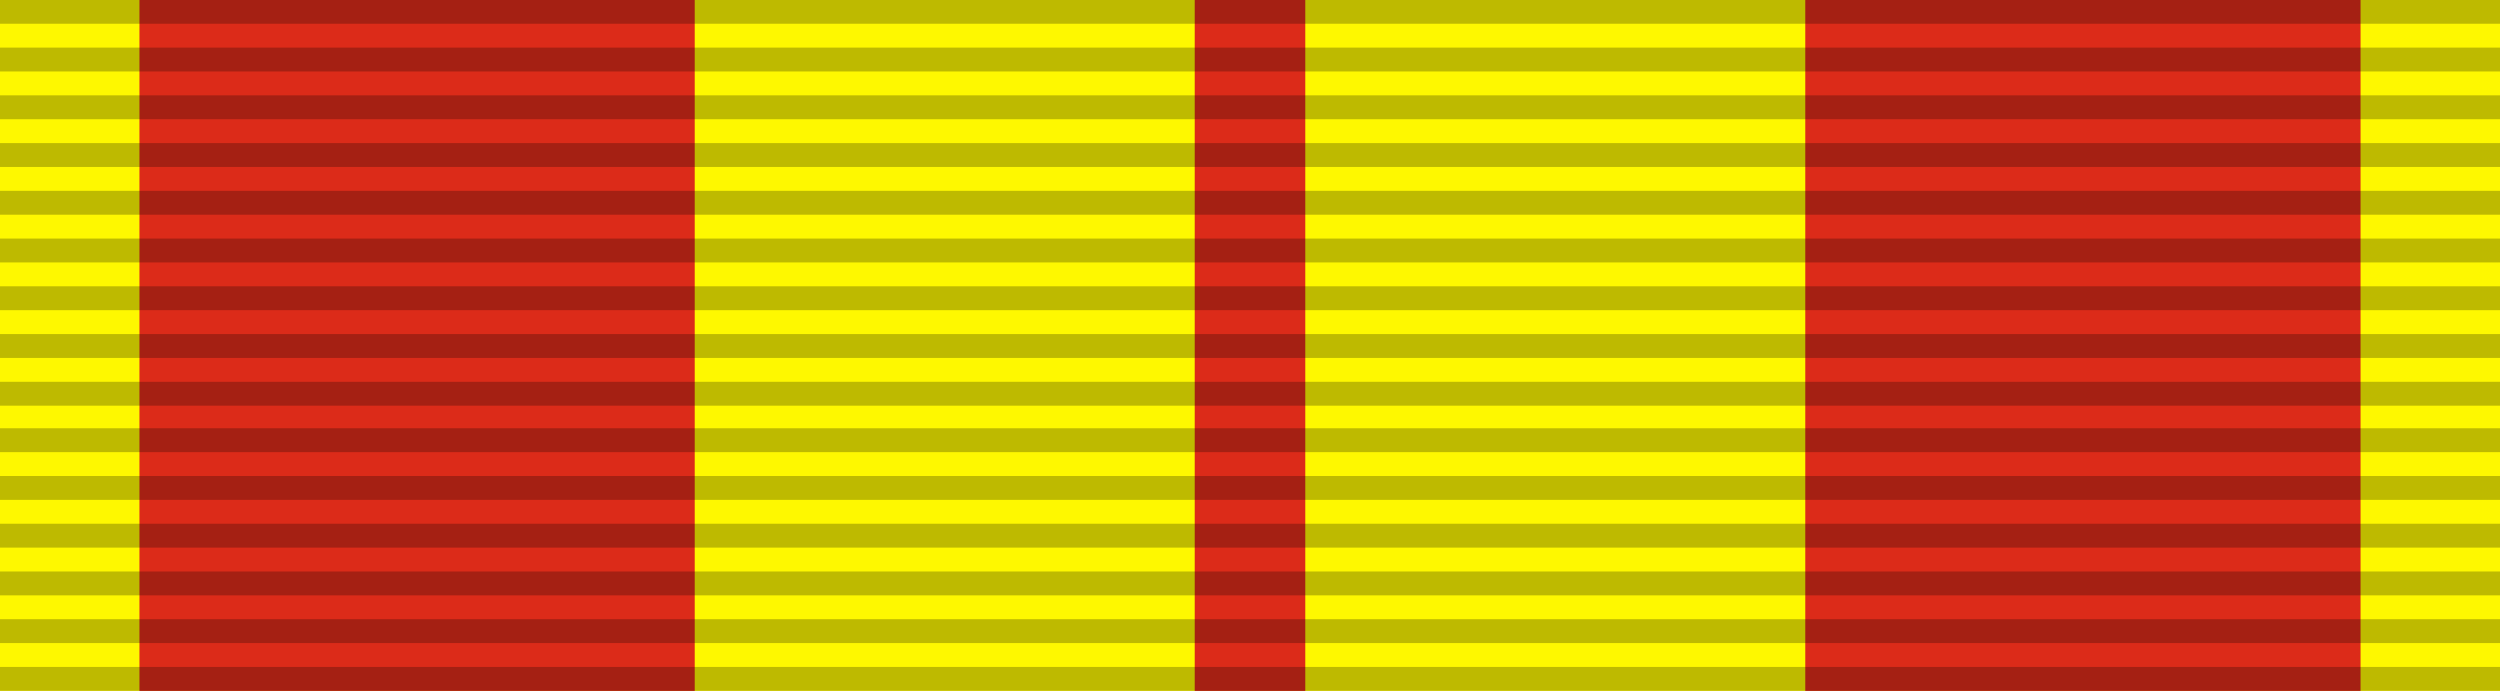
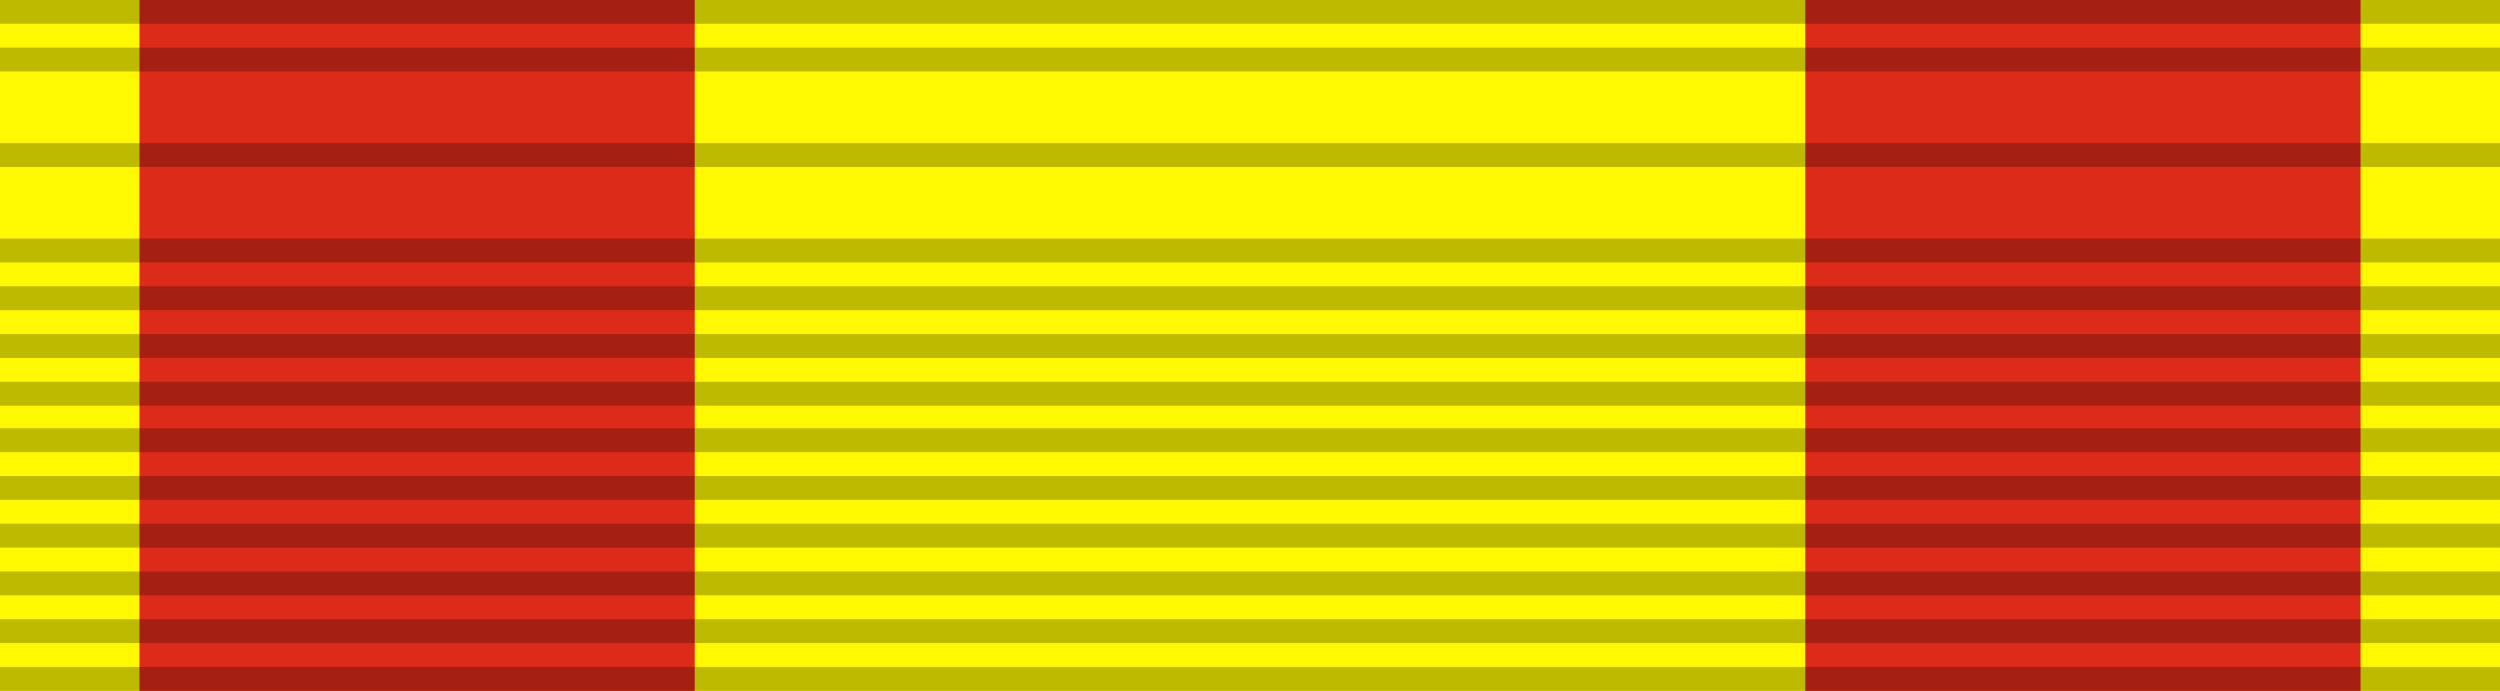
<svg xmlns="http://www.w3.org/2000/svg" version="1.1" id="Nararya" x="0px" y="0px" viewBox="0 0 199 55" style="enable-background:new 0 0 199 55;" xml:space="preserve">
  <style type="text/css">
	.st0{fill:#FEF800;}
	.st1{fill:#DC2B19;}
	.st2{opacity:0.25;fill-rule:evenodd;clip-rule:evenodd;enable-background:new    ;}
</style>
  <rect class="st0" width="199" height="55" />
-   <rect x="95.1" class="st1" width="8.8" height="55" />
  <rect x="11.1" class="st1" width="44.2" height="55" />
  <rect x="143.7" class="st1" width="44.2" height="55" />
  <g id="_x3C_Group_x3E_" transform="translate(0,0.09)">
    <path id="path3508" class="st2" d="M0,53h199v1.9H0V53z" />
    <path id="path3510" class="st2" d="M0,49.2h199v1.9H0V49.2z" />
    <path id="path3512" class="st2" d="M0,45.4h199v1.9H0V45.4z" />
    <path id="path3514" class="st2" d="M0,41.6h199v1.9H0V41.6z" />
    <path id="path3516" class="st2" d="M0,37.8h199v1.9H0V37.8z" />
    <path id="path3518" class="st2" d="M0,34h199v1.9H0V34z" />
    <path id="path3520" class="st2" d="M0,30.3h199v1.9H0V30.3z" />
    <path id="path3522" class="st2" d="M0,26.5h199v1.9H0V26.5z" />
    <path id="path3524" class="st2" d="M0,22.7h199v1.9H0V22.7z" />
    <path id="path3526" class="st2" d="M0,18.9h199v1.9H0V18.9z" />
-     <path id="path3528" class="st2" d="M0,15.1h199V17H0V15.1z" />
    <path id="path3530" class="st2" d="M0,11.3h199v1.9H0V11.3z" />
-     <path id="path3532" class="st2" d="M0,7.5h13.9H199v1.9H0V7.5z" />
    <path id="path3534" class="st2" d="M0,3.7h199v1.9H0V3.7z" />
    <path id="path3536" class="st2" d="M0-0.1h199v1.9H0V-0.1z" />
  </g>
</svg>